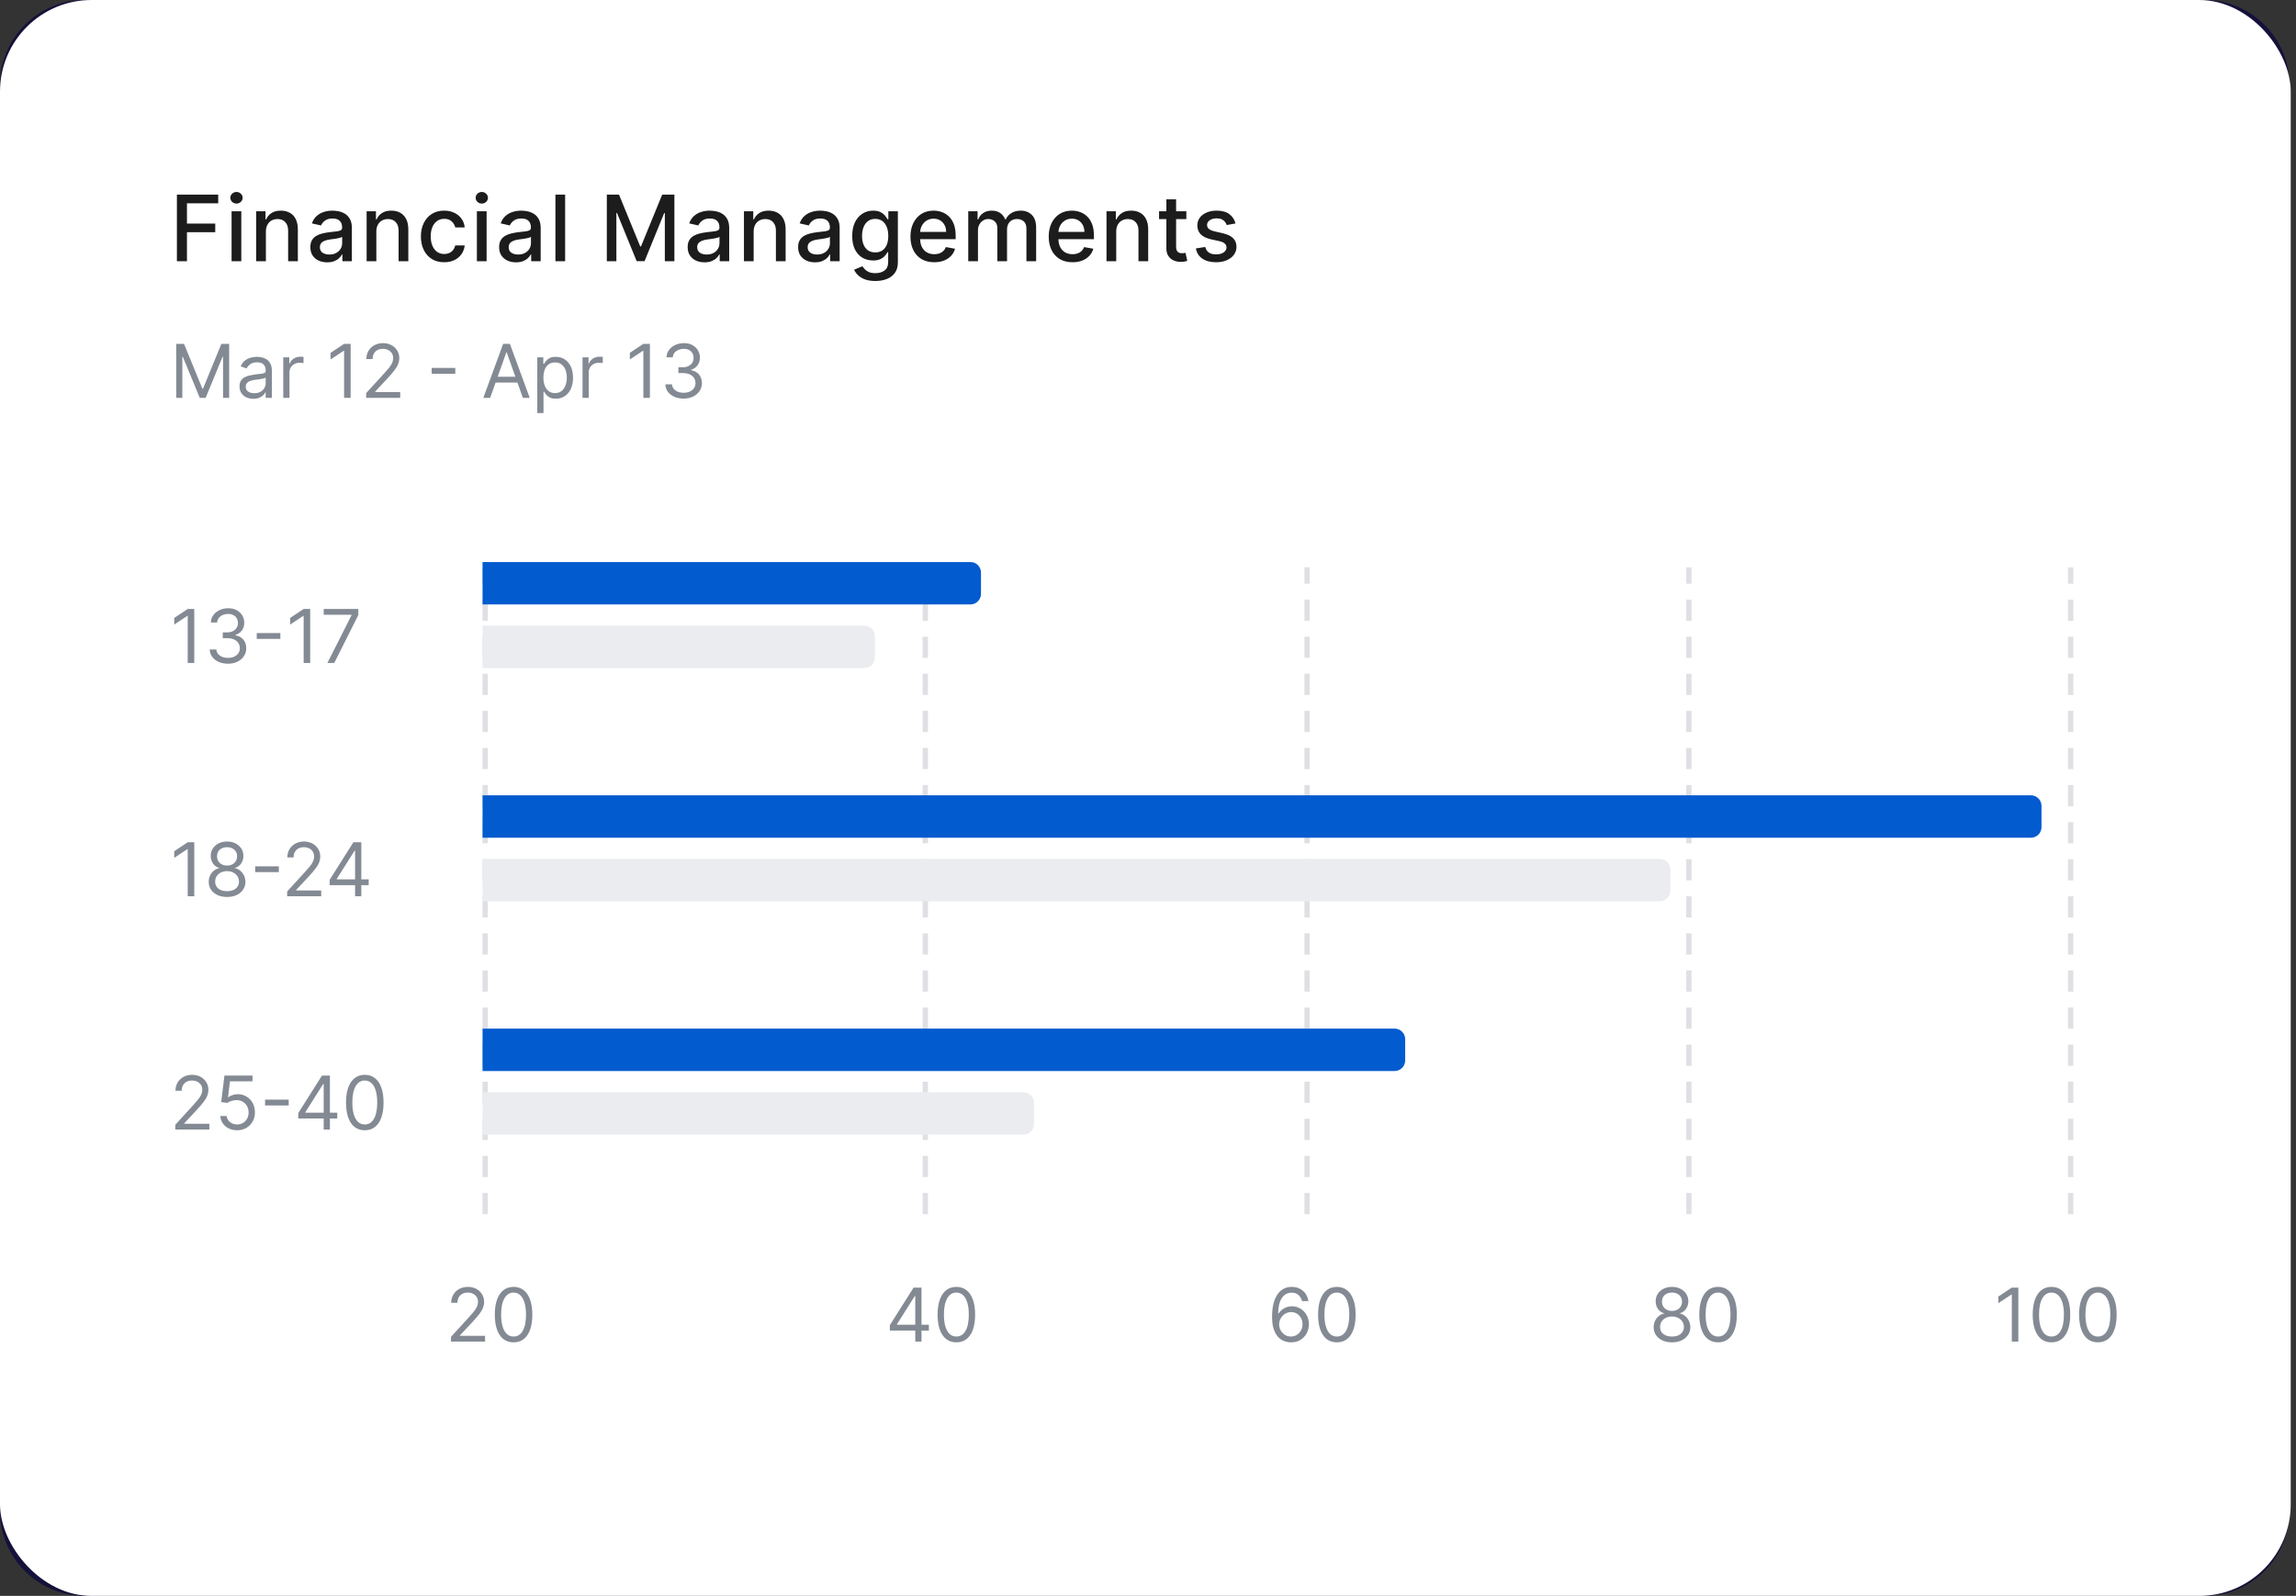
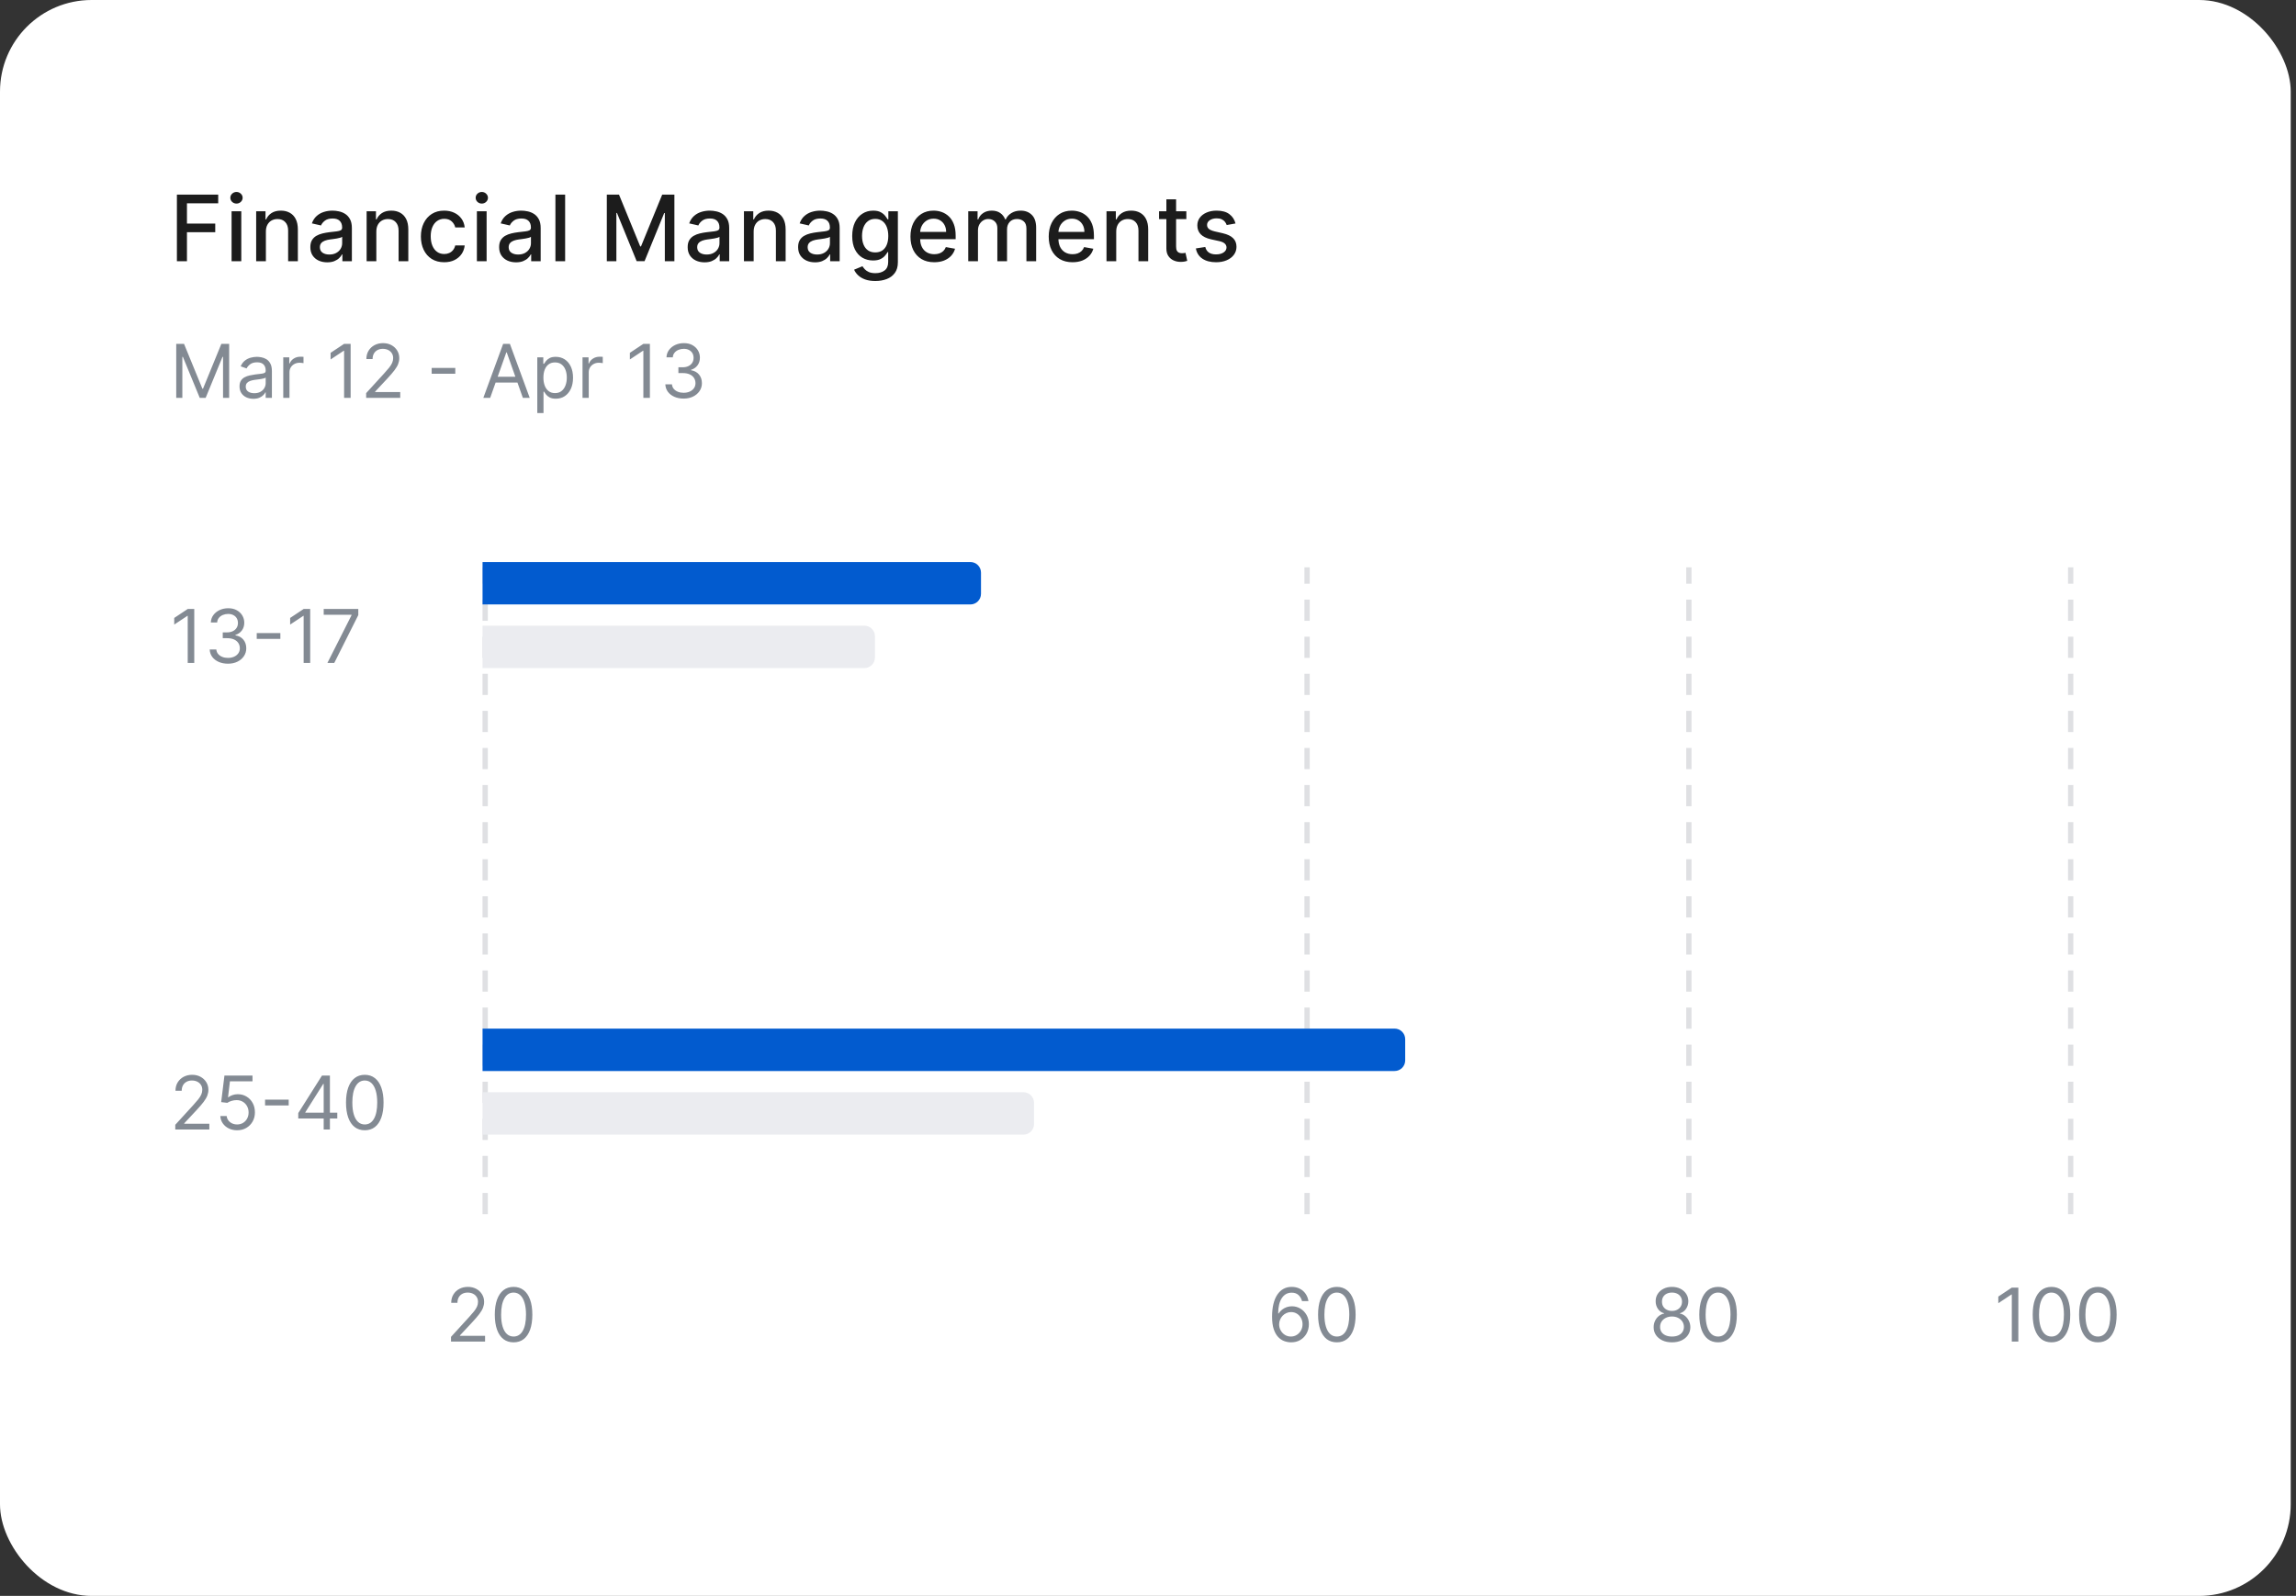
<svg xmlns="http://www.w3.org/2000/svg" width="351" height="244" viewBox="0 0 351 244" fill="none">
  <rect x="0" y="0" width="351" height="244" fill="#333333" stroke="none" />
-   <path d="M0 12.97C0 5.807 5.807 0 12.97 0H337.03C344.193 0 350 5.807 350 12.97V231.03C350 238.193 344.193 244 337.03 244H12.97C5.807 244 0 238.193 0 231.03V12.97Z" fill="#14113A" />
  <g clip-path="url(#clip0_2054_3850)">
    <rect width="350.193" height="244" rx="14" fill="white" />
    <path d="M74.171 185.635V86.738" stroke="#DFE0E3" stroke-width="0.811" stroke-dasharray="3.24 2.43" />
-     <path d="M141.456 185.635V86.738" stroke="#DFE0E3" stroke-width="0.811" stroke-dasharray="3.24 2.43" />
    <path d="M199.819 185.635V86.738" stroke="#DFE0E3" stroke-width="0.811" stroke-dasharray="3.24 2.43" />
    <path d="M258.187 185.635V86.738" stroke="#DFE0E3" stroke-width="0.811" stroke-dasharray="3.24 2.43" />
    <path d="M316.554 185.635V86.738" stroke="#DFE0E3" stroke-width="0.811" stroke-dasharray="3.24 2.43" />
    <g clip-path="url(#clip1_2054_3850)">
      <path d="M73.769 85.93H148.348C149.243 85.93 149.969 86.656 149.969 87.551V90.793C149.969 91.689 149.243 92.415 148.348 92.415H73.769V85.93Z" fill="#025BCF" />
      <path d="M73.769 95.658H132.135C133.03 95.658 133.756 96.384 133.756 97.279V100.522C133.756 101.417 133.03 102.143 132.135 102.143H73.769V95.658Z" fill="#EBECF0" />
      <path d="M29.698 93.108V101.361H28.698V94.156H28.65L26.635 95.493V94.478L28.698 93.108H29.698ZM34.86 101.474C34.328 101.474 33.854 101.383 33.437 101.2C33.024 101.017 32.695 100.764 32.45 100.438C32.208 100.111 32.077 99.731 32.055 99.298H33.071C33.092 99.564 33.184 99.794 33.345 99.987C33.506 100.178 33.717 100.326 33.977 100.43C34.238 100.535 34.527 100.588 34.844 100.588C35.199 100.588 35.513 100.526 35.787 100.402C36.061 100.279 36.276 100.107 36.432 99.886C36.588 99.666 36.666 99.411 36.666 99.121C36.666 98.817 36.59 98.55 36.44 98.319C36.289 98.085 36.069 97.902 35.779 97.77C35.489 97.639 35.134 97.573 34.715 97.573H34.054V96.686H34.715C35.043 96.686 35.33 96.627 35.577 96.509C35.827 96.391 36.022 96.224 36.162 96.009C36.304 95.794 36.375 95.542 36.375 95.252C36.375 94.972 36.314 94.729 36.19 94.522C36.066 94.315 35.892 94.154 35.666 94.039C35.443 93.923 35.18 93.865 34.876 93.865C34.591 93.865 34.323 93.918 34.07 94.022C33.82 94.125 33.616 94.274 33.458 94.47C33.299 94.663 33.213 94.897 33.2 95.171H32.232C32.249 94.739 32.379 94.36 32.623 94.035C32.868 93.707 33.188 93.451 33.583 93.269C33.98 93.086 34.417 92.995 34.892 92.995C35.403 92.995 35.841 93.098 36.206 93.305C36.572 93.509 36.852 93.779 37.048 94.115C37.245 94.451 37.343 94.814 37.343 95.203C37.343 95.668 37.22 96.064 36.976 96.392C36.734 96.72 36.405 96.947 35.989 97.073V97.138C36.51 97.224 36.917 97.445 37.21 97.803C37.502 98.157 37.649 98.597 37.649 99.121C37.649 99.569 37.527 99.972 37.282 100.33C37.04 100.684 36.71 100.964 36.291 101.168C35.872 101.372 35.395 101.474 34.86 101.474ZM42.86 96.791V97.678H39.249V96.791H42.86ZM47.419 93.108V101.361H46.419V94.156H46.371L44.356 95.493V94.478L46.419 93.108H47.419ZM50.051 101.361L53.742 94.059V93.994H49.486V93.108H54.774V94.043L51.099 101.361H50.051Z" fill="#838A93" />
    </g>
    <g clip-path="url(#clip2_2054_3850)">
      <path d="M73.769 121.596H310.474C311.369 121.596 312.095 122.322 312.095 123.217V126.459C312.095 127.355 311.369 128.081 310.474 128.081H73.769V121.596Z" fill="#025BCF" />
      <path d="M73.769 131.324H253.73C254.625 131.324 255.351 132.05 255.351 132.945V136.188C255.351 137.083 254.625 137.809 253.73 137.809H73.769V131.324Z" fill="#EBECF0" />
      <path d="M29.698 128.774V137.027H28.698V129.821H28.65L26.635 131.159V130.144L28.698 128.774H29.698ZM34.715 137.14C34.161 137.14 33.672 137.042 33.248 136.846C32.826 136.647 32.497 136.374 32.261 136.028C32.024 135.679 31.907 135.281 31.91 134.835C31.907 134.486 31.976 134.163 32.116 133.868C32.255 133.569 32.446 133.321 32.688 133.122C32.932 132.921 33.205 132.793 33.506 132.739V132.691C33.111 132.589 32.797 132.367 32.563 132.026C32.329 131.682 32.214 131.291 32.216 130.853C32.214 130.434 32.32 130.059 32.535 129.729C32.75 129.398 33.045 129.138 33.421 128.947C33.8 128.756 34.231 128.661 34.715 128.661C35.193 128.661 35.62 128.756 35.997 128.947C36.373 129.138 36.668 129.398 36.883 129.729C37.101 130.059 37.211 130.434 37.214 130.853C37.211 131.291 37.091 131.682 36.855 132.026C36.621 132.367 36.311 132.589 35.924 132.691V132.739C36.222 132.793 36.491 132.921 36.73 133.122C36.969 133.321 37.16 133.569 37.302 133.868C37.445 134.163 37.517 134.486 37.52 134.835C37.517 135.281 37.396 135.679 37.157 136.028C36.921 136.374 36.592 136.647 36.17 136.846C35.751 137.042 35.266 137.14 34.715 137.14ZM34.715 136.254C35.089 136.254 35.411 136.193 35.682 136.072C35.954 135.951 36.163 135.781 36.311 135.56C36.459 135.34 36.534 135.082 36.537 134.787C36.534 134.475 36.453 134.2 36.295 133.96C36.136 133.721 35.92 133.533 35.646 133.396C35.375 133.259 35.064 133.191 34.715 133.191C34.363 133.191 34.049 133.259 33.772 133.396C33.498 133.533 33.282 133.721 33.123 133.96C32.967 134.2 32.891 134.475 32.893 134.787C32.891 135.082 32.962 135.34 33.107 135.56C33.255 135.781 33.466 135.951 33.74 136.072C34.014 136.193 34.339 136.254 34.715 136.254ZM34.715 132.336C35.011 132.336 35.273 132.277 35.501 132.159C35.732 132.041 35.913 131.875 36.045 131.663C36.177 131.451 36.244 131.202 36.246 130.918C36.244 130.638 36.178 130.395 36.049 130.188C35.92 129.979 35.741 129.817 35.513 129.705C35.285 129.589 35.019 129.531 34.715 129.531C34.406 129.531 34.136 129.589 33.905 129.705C33.674 129.817 33.495 129.979 33.369 130.188C33.243 130.395 33.181 130.638 33.184 130.918C33.181 131.202 33.244 131.451 33.373 131.663C33.505 131.875 33.686 132.041 33.917 132.159C34.148 132.277 34.414 132.336 34.715 132.336ZM42.627 132.457V133.344H39.016V132.457H42.627ZM43.897 137.027V136.302L46.621 133.32C46.941 132.97 47.204 132.667 47.411 132.409C47.618 132.148 47.771 131.904 47.87 131.675C47.972 131.444 48.023 131.202 48.023 130.95C48.023 130.66 47.954 130.409 47.814 130.196C47.677 129.984 47.489 129.82 47.25 129.705C47.011 129.589 46.742 129.531 46.444 129.531C46.127 129.531 45.85 129.597 45.614 129.729C45.38 129.858 45.198 130.039 45.069 130.273C44.943 130.507 44.88 130.781 44.88 131.095H43.929C43.929 130.611 44.04 130.187 44.263 129.821C44.486 129.456 44.79 129.171 45.174 128.967C45.561 128.763 45.995 128.661 46.476 128.661C46.959 128.661 47.388 128.763 47.761 128.967C48.135 129.171 48.428 129.447 48.64 129.793C48.852 130.14 48.959 130.525 48.959 130.95C48.959 131.254 48.903 131.55 48.793 131.841C48.686 132.128 48.498 132.449 48.229 132.804C47.963 133.156 47.594 133.586 47.121 134.093L45.267 136.076V136.141H49.104V137.027H43.897ZM50.397 135.335V134.513L54.024 128.774H54.621V130.047H54.218L51.477 134.384V134.448H56.362V135.335H50.397ZM54.282 137.027V135.085V134.702V128.774H55.233V137.027H54.282Z" fill="#838A93" />
    </g>
    <g clip-path="url(#clip3_2054_3850)">
      <path d="M73.769 157.264H213.198C214.093 157.264 214.819 157.99 214.819 158.885V162.127C214.819 163.023 214.094 163.749 213.198 163.749H73.769V157.264Z" fill="#025BCF" />
      <path d="M73.769 166.992H156.454C157.349 166.992 158.075 167.718 158.075 168.613V171.856C158.075 172.751 157.349 173.477 156.454 173.477H73.769V166.992Z" fill="#EBECF0" />
      <path d="M26.796 172.695V171.97L29.52 168.988C29.84 168.638 30.103 168.335 30.31 168.077C30.517 167.816 30.67 167.572 30.77 167.343C30.872 167.112 30.923 166.87 30.923 166.618C30.923 166.328 30.853 166.077 30.713 165.864C30.576 165.652 30.388 165.488 30.149 165.373C29.91 165.257 29.641 165.199 29.343 165.199C29.026 165.199 28.749 165.265 28.513 165.397C28.279 165.526 28.098 165.707 27.969 165.941C27.842 166.175 27.779 166.449 27.779 166.763H26.828C26.828 166.279 26.939 165.855 27.163 165.489C27.386 165.124 27.689 164.839 28.073 164.635C28.46 164.431 28.894 164.329 29.375 164.329C29.859 164.329 30.287 164.431 30.661 164.635C31.034 164.839 31.327 165.115 31.539 165.461C31.752 165.808 31.858 166.193 31.858 166.618C31.858 166.921 31.803 167.218 31.692 167.509C31.585 167.796 31.397 168.117 31.128 168.472C30.862 168.824 30.493 169.254 30.02 169.761L28.166 171.744V171.809H32.003V172.695H26.796ZM36.246 172.808C35.774 172.808 35.348 172.714 34.969 172.526C34.59 172.338 34.286 172.08 34.058 171.752C33.83 171.424 33.705 171.051 33.683 170.632H34.651C34.688 171.005 34.857 171.314 35.158 171.559C35.462 171.801 35.825 171.922 36.246 171.922C36.585 171.922 36.886 171.842 37.149 171.684C37.415 171.525 37.623 171.308 37.774 171.031C37.927 170.751 38.004 170.436 38.004 170.084C38.004 169.724 37.924 169.403 37.766 169.121C37.61 168.836 37.395 168.611 37.121 168.448C36.847 168.284 36.534 168.2 36.182 168.198C35.929 168.195 35.67 168.234 35.404 168.315C35.138 168.392 34.919 168.493 34.747 168.617L33.812 168.504L34.312 164.442H38.6V165.328H35.15L34.86 167.762H34.908C35.078 167.628 35.29 167.517 35.545 167.428C35.8 167.339 36.066 167.295 36.343 167.295C36.848 167.295 37.298 167.416 37.693 167.658C38.091 167.897 38.403 168.225 38.628 168.641C38.857 169.057 38.971 169.533 38.971 170.068C38.971 170.594 38.853 171.064 38.616 171.478C38.382 171.889 38.06 172.214 37.649 172.454C37.238 172.69 36.77 172.808 36.246 172.808ZM44.134 168.125V169.012H40.523V168.125H44.134ZM45.598 171.003V170.181L49.225 164.442H49.822V165.715H49.419L46.678 170.052V170.116H51.563V171.003H45.598ZM49.483 172.695V170.753V170.37V164.442H50.434V172.695H49.483ZM55.765 172.808C55.158 172.808 54.641 172.643 54.214 172.312C53.787 171.979 53.46 171.497 53.234 170.866C53.009 170.232 52.896 169.466 52.896 168.568C52.896 167.676 53.009 166.915 53.234 166.283C53.463 165.649 53.791 165.166 54.218 164.833C54.648 164.497 55.163 164.329 55.765 164.329C56.367 164.329 56.882 164.497 57.309 164.833C57.739 165.166 58.067 165.649 58.292 166.283C58.521 166.915 58.635 167.676 58.635 168.568C58.635 169.466 58.522 170.232 58.296 170.866C58.071 171.497 57.744 171.979 57.317 172.312C56.89 172.643 56.373 172.808 55.765 172.808ZM55.765 171.922C56.367 171.922 56.835 171.631 57.168 171.051C57.501 170.471 57.668 169.643 57.668 168.568C57.668 167.854 57.591 167.245 57.438 166.743C57.287 166.24 57.07 165.858 56.785 165.594C56.503 165.331 56.163 165.199 55.765 165.199C55.169 165.199 54.703 165.493 54.367 166.082C54.031 166.668 53.863 167.496 53.863 168.568C53.863 169.283 53.938 169.89 54.089 170.39C54.239 170.89 54.456 171.27 54.738 171.531C55.023 171.791 55.365 171.922 55.765 171.922Z" fill="#838A93" />
    </g>
    <path d="M68.948 205.119V204.394L71.672 201.411C71.992 201.062 72.255 200.759 72.462 200.501C72.669 200.24 72.822 199.996 72.922 199.767C73.024 199.536 73.075 199.294 73.075 199.042C73.075 198.752 73.005 198.5 72.865 198.288C72.728 198.076 72.54 197.912 72.301 197.796C72.062 197.681 71.793 197.623 71.495 197.623C71.178 197.623 70.901 197.689 70.665 197.821C70.431 197.95 70.25 198.131 70.121 198.365C69.995 198.598 69.931 198.872 69.931 199.187H68.98C68.98 198.703 69.092 198.279 69.315 197.913C69.538 197.548 69.841 197.263 70.226 197.059C70.613 196.855 71.046 196.753 71.527 196.753C72.011 196.753 72.44 196.855 72.813 197.059C73.186 197.263 73.479 197.538 73.692 197.885C73.904 198.232 74.01 198.617 74.01 199.042C74.01 199.345 73.955 199.642 73.845 199.932C73.737 200.22 73.549 200.541 73.281 200.896C73.014 201.248 72.645 201.677 72.172 202.185L70.318 204.168V204.233H74.155V205.119H68.948ZM78.512 205.232C77.904 205.232 77.387 205.067 76.96 204.736C76.533 204.403 76.206 203.921 75.981 203.289C75.755 202.655 75.642 201.89 75.642 200.992C75.642 200.1 75.755 199.339 75.981 198.707C76.209 198.073 76.537 197.59 76.964 197.256C77.394 196.921 77.91 196.753 78.512 196.753C79.114 196.753 79.628 196.921 80.055 197.256C80.485 197.59 80.813 198.073 81.038 198.707C81.267 199.339 81.381 200.1 81.381 200.992C81.381 201.89 81.268 202.655 81.043 203.289C80.817 203.921 80.49 204.403 80.063 204.736C79.636 205.067 79.119 205.232 78.512 205.232ZM78.512 204.345C79.114 204.345 79.581 204.055 79.914 203.475C80.247 202.895 80.414 202.067 80.414 200.992C80.414 200.278 80.337 199.669 80.184 199.167C80.034 198.664 79.816 198.281 79.531 198.018C79.249 197.755 78.909 197.623 78.512 197.623C77.915 197.623 77.449 197.917 77.113 198.506C76.777 199.091 76.609 199.92 76.609 200.992C76.609 201.707 76.685 202.314 76.835 202.814C76.986 203.314 77.202 203.694 77.484 203.954C77.769 204.215 78.111 204.345 78.512 204.345Z" fill="#838A93" />
-     <path d="M136.036 203.426V202.604L139.663 196.865H140.26V198.139H139.857L137.116 202.475V202.54H142.001V203.426H136.036ZM139.921 205.119V203.177V202.794V196.865H140.872V205.119H139.921ZM146.203 205.232C145.596 205.232 145.079 205.067 144.651 204.736C144.224 204.403 143.898 203.921 143.672 203.289C143.446 202.655 143.333 201.89 143.333 200.992C143.333 200.1 143.446 199.339 143.672 198.707C143.9 198.073 144.228 197.59 144.655 197.256C145.085 196.921 145.601 196.753 146.203 196.753C146.805 196.753 147.319 196.921 147.746 197.256C148.176 197.59 148.504 198.073 148.73 198.707C148.958 199.339 149.072 200.1 149.072 200.992C149.072 201.89 148.96 202.655 148.734 203.289C148.508 203.921 148.182 204.403 147.755 204.736C147.327 205.067 146.81 205.232 146.203 205.232ZM146.203 204.345C146.805 204.345 147.272 204.055 147.605 203.475C147.939 202.895 148.105 202.067 148.105 200.992C148.105 200.278 148.029 199.669 147.875 199.167C147.725 198.664 147.507 198.281 147.223 198.018C146.94 197.755 146.601 197.623 146.203 197.623C145.606 197.623 145.14 197.917 144.804 198.506C144.469 199.091 144.301 199.92 144.301 200.992C144.301 201.707 144.376 202.314 144.526 202.814C144.677 203.314 144.893 203.694 145.175 203.954C145.46 204.215 145.803 204.345 146.203 204.345Z" fill="#838A93" />
    <path d="M197.337 205.232C196.999 205.227 196.66 205.162 196.321 205.039C195.983 204.915 195.674 204.707 195.395 204.414C195.115 204.118 194.891 203.719 194.722 203.217C194.552 202.712 194.468 202.078 194.468 201.315C194.468 200.584 194.536 199.936 194.673 199.372C194.81 198.805 195.009 198.328 195.27 197.941C195.53 197.552 195.845 197.256 196.213 197.055C196.583 196.853 197.001 196.753 197.466 196.753C197.928 196.753 198.339 196.845 198.699 197.031C199.062 197.213 199.357 197.469 199.586 197.796C199.814 198.124 199.962 198.502 200.029 198.929H199.046C198.954 198.558 198.777 198.25 198.514 198.006C198.251 197.761 197.901 197.639 197.466 197.639C196.827 197.639 196.323 197.917 195.955 198.473C195.589 199.03 195.405 199.81 195.403 200.815H195.467C195.618 200.587 195.796 200.392 196.003 200.231C196.213 200.067 196.444 199.94 196.696 199.852C196.949 199.763 197.216 199.719 197.498 199.719C197.971 199.719 198.404 199.837 198.796 200.073C199.188 200.307 199.503 200.631 199.739 201.045C199.975 201.456 200.094 201.927 200.094 202.459C200.094 202.97 199.979 203.437 199.751 203.862C199.523 204.284 199.202 204.619 198.788 204.869C198.377 205.116 197.893 205.237 197.337 205.232ZM197.337 204.345C197.676 204.345 197.979 204.261 198.248 204.091C198.519 203.922 198.733 203.695 198.889 203.41C199.047 203.126 199.126 202.809 199.126 202.459C199.126 202.118 199.05 201.808 198.897 201.528C198.746 201.246 198.538 201.022 198.272 200.855C198.009 200.689 197.708 200.605 197.369 200.605C197.114 200.605 196.876 200.656 196.656 200.759C196.436 200.858 196.242 200.995 196.076 201.17C195.912 201.344 195.783 201.544 195.689 201.77C195.595 201.993 195.548 202.228 195.548 202.475C195.548 202.803 195.624 203.109 195.777 203.394C195.933 203.679 196.145 203.909 196.414 204.083C196.686 204.258 196.993 204.345 197.337 204.345ZM204.371 205.232C203.763 205.232 203.246 205.067 202.819 204.736C202.392 204.403 202.065 203.921 201.84 203.289C201.614 202.655 201.501 201.89 201.501 200.992C201.501 200.1 201.614 199.339 201.84 198.707C202.068 198.073 202.396 197.59 202.823 197.256C203.253 196.921 203.769 196.753 204.371 196.753C204.972 196.753 205.487 196.921 205.914 197.256C206.344 197.59 206.672 198.073 206.898 198.707C207.126 199.339 207.24 200.1 207.24 200.992C207.24 201.89 207.127 202.655 206.902 203.289C206.676 203.921 206.349 204.403 205.922 204.736C205.495 205.067 204.978 205.232 204.371 205.232ZM204.371 204.345C204.972 204.345 205.44 204.055 205.773 203.475C206.106 202.895 206.273 202.067 206.273 200.992C206.273 200.278 206.196 199.669 206.043 199.167C205.893 198.664 205.675 198.281 205.39 198.018C205.108 197.755 204.768 197.623 204.371 197.623C203.774 197.623 203.308 197.917 202.972 198.506C202.636 199.091 202.468 199.92 202.468 200.992C202.468 201.707 202.544 202.314 202.694 202.814C202.845 203.314 203.061 203.694 203.343 203.954C203.628 204.215 203.97 204.345 204.371 204.345Z" fill="#838A93" />
    <path d="M255.608 205.232C255.054 205.232 254.565 205.134 254.141 204.938C253.719 204.739 253.39 204.466 253.153 204.12C252.917 203.77 252.8 203.373 252.803 202.927C252.8 202.577 252.868 202.255 253.008 201.96C253.148 201.661 253.339 201.413 253.58 201.214C253.825 201.012 254.098 200.885 254.398 200.831V200.783C254.004 200.681 253.689 200.459 253.455 200.118C253.222 199.774 253.106 199.383 253.109 198.945C253.106 198.526 253.212 198.151 253.427 197.821C253.642 197.49 253.938 197.229 254.314 197.039C254.693 196.848 255.124 196.753 255.608 196.753C256.086 196.753 256.513 196.848 256.889 197.039C257.265 197.229 257.561 197.49 257.776 197.821C257.993 198.151 258.104 198.526 258.106 198.945C258.104 199.383 257.984 199.774 257.748 200.118C257.514 200.459 257.203 200.681 256.817 200.783V200.831C257.115 200.885 257.383 201.012 257.623 201.214C257.862 201.413 258.052 201.661 258.195 201.96C258.337 202.255 258.41 202.577 258.412 202.927C258.41 203.373 258.289 203.77 258.05 204.12C257.813 204.466 257.484 204.739 257.062 204.938C256.643 205.134 256.158 205.232 255.608 205.232ZM255.608 204.345C255.981 204.345 256.303 204.285 256.575 204.164C256.846 204.043 257.056 203.872 257.203 203.652C257.351 203.432 257.426 203.174 257.429 202.878C257.426 202.567 257.346 202.291 257.187 202.052C257.029 201.813 256.813 201.625 256.538 201.488C256.267 201.351 255.957 201.282 255.608 201.282C255.256 201.282 254.941 201.351 254.664 201.488C254.39 201.625 254.174 201.813 254.016 202.052C253.86 202.291 253.783 202.567 253.786 202.878C253.783 203.174 253.854 203.432 254 203.652C254.147 203.872 254.358 204.043 254.632 204.164C254.906 204.285 255.231 204.345 255.608 204.345ZM255.608 200.428C255.903 200.428 256.165 200.369 256.393 200.251C256.624 200.133 256.806 199.967 256.937 199.755C257.069 199.543 257.136 199.294 257.139 199.009C257.136 198.73 257.07 198.487 256.941 198.28C256.813 198.07 256.634 197.909 256.405 197.796C256.177 197.681 255.911 197.623 255.608 197.623C255.299 197.623 255.029 197.681 254.797 197.796C254.566 197.909 254.388 198.07 254.261 198.28C254.135 198.487 254.073 198.73 254.076 199.009C254.073 199.294 254.137 199.543 254.265 199.755C254.397 199.967 254.578 200.133 254.81 200.251C255.041 200.369 255.307 200.428 255.608 200.428ZM262.649 205.232C262.042 205.232 261.525 205.067 261.098 204.736C260.67 204.403 260.344 203.921 260.118 203.289C259.893 202.655 259.78 201.89 259.78 200.992C259.78 200.1 259.893 199.339 260.118 198.707C260.347 198.073 260.674 197.59 261.102 197.256C261.531 196.921 262.047 196.753 262.649 196.753C263.251 196.753 263.766 196.921 264.193 197.256C264.623 197.59 264.95 198.073 265.176 198.707C265.404 199.339 265.519 200.1 265.519 200.992C265.519 201.89 265.406 202.655 265.18 203.289C264.954 203.921 264.628 204.403 264.201 204.736C263.774 205.067 263.256 205.232 262.649 205.232ZM262.649 204.345C263.251 204.345 263.718 204.055 264.052 203.475C264.385 202.895 264.551 202.067 264.551 200.992C264.551 200.278 264.475 199.669 264.322 199.167C264.171 198.664 263.954 198.281 263.669 198.018C263.387 197.755 263.047 197.623 262.649 197.623C262.053 197.623 261.587 197.917 261.251 198.506C260.915 199.091 260.747 199.92 260.747 200.992C260.747 201.707 260.822 202.314 260.973 202.814C261.123 203.314 261.339 203.694 261.621 203.954C261.906 204.215 262.249 204.345 262.649 204.345Z" fill="#838A93" />
    <path d="M308.553 196.865V205.119H307.553V197.913H307.505L305.49 199.251V198.236L307.553 196.865H308.553ZM313.619 205.232C313.012 205.232 312.494 205.067 312.067 204.736C311.64 204.403 311.314 203.921 311.088 203.289C310.862 202.655 310.749 201.89 310.749 200.992C310.749 200.1 310.862 199.339 311.088 198.707C311.316 198.073 311.644 197.59 312.071 197.256C312.501 196.921 313.017 196.753 313.619 196.753C314.221 196.753 314.735 196.921 315.162 197.256C315.592 197.59 315.92 198.073 316.146 198.707C316.374 199.339 316.488 200.1 316.488 200.992C316.488 201.89 316.375 202.655 316.15 203.289C315.924 203.921 315.598 204.403 315.17 204.736C314.743 205.067 314.226 205.232 313.619 205.232ZM313.619 204.345C314.221 204.345 314.688 204.055 315.021 203.475C315.354 202.895 315.521 202.067 315.521 200.992C315.521 200.278 315.444 199.669 315.291 199.167C315.141 198.664 314.923 198.281 314.638 198.018C314.356 197.755 314.016 197.623 313.619 197.623C313.022 197.623 312.556 197.917 312.22 198.506C311.885 199.091 311.717 199.92 311.717 200.992C311.717 201.707 311.792 202.314 311.942 202.814C312.093 203.314 312.309 203.694 312.591 203.954C312.876 204.215 313.218 204.345 313.619 204.345ZM320.712 205.232C320.105 205.232 319.587 205.067 319.16 204.736C318.733 204.403 318.407 203.921 318.181 203.289C317.955 202.655 317.842 201.89 317.842 200.992C317.842 200.1 317.955 199.339 318.181 198.707C318.409 198.073 318.737 197.59 319.164 197.256C319.594 196.921 320.11 196.753 320.712 196.753C321.314 196.753 321.828 196.921 322.255 197.256C322.685 197.59 323.013 198.073 323.239 198.707C323.467 199.339 323.581 200.1 323.581 200.992C323.581 201.89 323.468 202.655 323.243 203.289C323.017 203.921 322.691 204.403 322.263 204.736C321.836 205.067 321.319 205.232 320.712 205.232ZM320.712 204.345C321.314 204.345 321.781 204.055 322.114 203.475C322.447 202.895 322.614 202.067 322.614 200.992C322.614 200.278 322.537 199.669 322.384 199.167C322.234 198.664 322.016 198.281 321.731 198.018C321.449 197.755 321.109 197.623 320.712 197.623C320.115 197.623 319.649 197.917 319.313 198.506C318.978 199.091 318.81 199.92 318.81 200.992C318.81 201.707 318.885 202.314 319.035 202.814C319.186 203.314 319.402 203.694 319.684 203.954C319.969 204.215 320.312 204.345 320.712 204.345Z" fill="#838A93" />
    <path d="M26.941 52.574H28.134L30.939 59.426H31.035L33.84 52.574H35.033V60.828H34.098V54.557H34.018L31.439 60.828H30.536L27.956 54.557H27.876V60.828H26.941V52.574ZM38.73 60.973C38.338 60.973 37.982 60.899 37.662 60.752C37.342 60.601 37.088 60.385 36.9 60.103C36.712 59.818 36.618 59.474 36.618 59.071C36.618 58.716 36.688 58.429 36.828 58.209C36.968 57.986 37.154 57.811 37.388 57.685C37.622 57.558 37.88 57.464 38.162 57.403C38.447 57.338 38.733 57.287 39.02 57.249C39.396 57.201 39.701 57.165 39.935 57.141C40.171 57.114 40.343 57.069 40.451 57.008C40.561 56.946 40.616 56.838 40.616 56.685V56.653C40.616 56.255 40.507 55.946 40.29 55.726C40.075 55.506 39.748 55.395 39.31 55.395C38.856 55.395 38.5 55.495 38.242 55.694C37.984 55.893 37.803 56.105 37.698 56.331L36.795 56.008C36.957 55.632 37.172 55.339 37.44 55.13C37.712 54.917 38.007 54.77 38.327 54.686C38.649 54.6 38.966 54.557 39.278 54.557C39.477 54.557 39.705 54.581 39.963 54.63C40.224 54.675 40.475 54.771 40.717 54.916C40.961 55.061 41.164 55.28 41.325 55.573C41.487 55.866 41.567 56.258 41.567 56.75V60.828H40.616V59.99H40.568C40.503 60.124 40.396 60.268 40.245 60.421C40.095 60.574 39.895 60.705 39.645 60.812C39.395 60.919 39.09 60.973 38.73 60.973ZM38.875 60.119C39.251 60.119 39.568 60.045 39.826 59.897C40.087 59.749 40.283 59.559 40.415 59.325C40.549 59.091 40.616 58.845 40.616 58.587V57.717C40.576 57.765 40.487 57.81 40.35 57.85C40.216 57.888 40.06 57.921 39.883 57.951C39.708 57.977 39.537 58.002 39.371 58.023C39.207 58.042 39.074 58.058 38.972 58.072C38.725 58.104 38.494 58.156 38.279 58.229C38.066 58.298 37.894 58.405 37.763 58.547C37.634 58.687 37.569 58.877 37.569 59.119C37.569 59.45 37.692 59.7 37.936 59.869C38.183 60.035 38.496 60.119 38.875 60.119ZM43.303 60.828V54.638H44.222V55.573H44.286C44.399 55.267 44.604 55.018 44.899 54.827C45.195 54.636 45.528 54.541 45.899 54.541C45.968 54.541 46.056 54.542 46.161 54.545C46.265 54.548 46.345 54.552 46.398 54.557V55.525C46.366 55.516 46.292 55.504 46.177 55.488C46.064 55.469 45.944 55.46 45.818 55.46C45.517 55.46 45.248 55.523 45.012 55.649C44.778 55.773 44.593 55.945 44.456 56.165C44.322 56.383 44.254 56.631 44.254 56.911V60.828H43.303ZM53.603 52.574V60.828H52.604V53.622H52.555L50.54 54.96V53.945L52.604 52.574H53.603ZM55.977 60.828V60.103L58.701 57.12C59.021 56.771 59.284 56.468 59.491 56.21C59.698 55.949 59.851 55.705 59.951 55.476C60.053 55.245 60.104 55.003 60.104 54.751C60.104 54.461 60.034 54.209 59.894 53.997C59.757 53.785 59.569 53.621 59.33 53.505C59.091 53.39 58.822 53.332 58.524 53.332C58.207 53.332 57.93 53.398 57.694 53.53C57.46 53.658 57.279 53.84 57.15 54.074C57.023 54.307 56.96 54.581 56.96 54.896H56.009C56.009 54.412 56.121 53.988 56.344 53.622C56.567 53.257 56.87 52.972 57.255 52.768C57.641 52.564 58.075 52.462 58.556 52.462C59.04 52.462 59.468 52.564 59.842 52.768C60.215 52.972 60.508 53.248 60.72 53.594C60.933 53.941 61.039 54.326 61.039 54.751C61.039 55.054 60.984 55.351 60.873 55.641C60.766 55.929 60.578 56.25 60.309 56.605C60.043 56.956 59.674 57.386 59.201 57.894L57.347 59.877V59.941H61.184V60.828H55.977ZM69.603 56.258V57.145H65.992V56.258H69.603ZM74.936 60.828H73.888L76.918 52.574H77.95L80.981 60.828H79.933L77.467 53.88H77.402L74.936 60.828ZM75.323 57.604H79.546V58.491H75.323V57.604ZM82.138 63.15V54.638H83.056V55.621H83.169C83.239 55.514 83.336 55.377 83.459 55.21C83.586 55.041 83.766 54.89 83.999 54.759C84.236 54.624 84.556 54.557 84.959 54.557C85.48 54.557 85.939 54.688 86.337 54.948C86.734 55.209 87.045 55.578 87.268 56.056C87.491 56.535 87.602 57.099 87.602 57.749C87.602 58.405 87.491 58.973 87.268 59.454C87.045 59.932 86.736 60.303 86.341 60.566C85.946 60.827 85.491 60.957 84.975 60.957C84.577 60.957 84.259 60.891 84.02 60.76C83.78 60.625 83.596 60.474 83.467 60.304C83.338 60.132 83.239 59.99 83.169 59.877H83.089V63.15H82.138ZM83.073 57.733C83.073 58.2 83.141 58.613 83.278 58.97C83.415 59.325 83.615 59.603 83.879 59.804C84.142 60.003 84.464 60.103 84.846 60.103C85.243 60.103 85.575 59.998 85.841 59.788C86.11 59.576 86.311 59.291 86.446 58.934C86.583 58.574 86.651 58.174 86.651 57.733C86.651 57.298 86.584 56.906 86.45 56.556C86.318 56.204 86.118 55.926 85.849 55.722C85.583 55.515 85.249 55.412 84.846 55.412C84.459 55.412 84.134 55.51 83.87 55.706C83.607 55.899 83.408 56.171 83.274 56.52C83.14 56.867 83.073 57.271 83.073 57.733ZM89.053 60.828V54.638H89.972V55.573H90.037C90.149 55.267 90.354 55.018 90.649 54.827C90.945 54.636 91.278 54.541 91.649 54.541C91.718 54.541 91.806 54.542 91.91 54.545C92.015 54.548 92.095 54.552 92.148 54.557V55.525C92.116 55.516 92.042 55.504 91.927 55.488C91.814 55.469 91.694 55.46 91.568 55.46C91.267 55.46 90.998 55.523 90.762 55.649C90.528 55.773 90.343 55.945 90.206 56.165C90.072 56.383 90.004 56.631 90.004 56.911V60.828H89.053ZM99.353 52.574V60.828H98.354V53.622H98.305L96.29 54.96V53.945L98.354 52.574H99.353ZM104.516 60.941C103.984 60.941 103.51 60.85 103.093 60.667C102.679 60.484 102.35 60.23 102.106 59.905C101.864 59.577 101.732 59.197 101.711 58.765H102.726C102.748 59.031 102.839 59.26 103 59.454C103.162 59.645 103.373 59.792 103.633 59.897C103.894 60.002 104.183 60.054 104.5 60.054C104.854 60.054 105.169 59.992 105.443 59.869C105.717 59.745 105.932 59.573 106.088 59.353C106.243 59.133 106.321 58.877 106.321 58.587C106.321 58.284 106.246 58.016 106.096 57.785C105.945 57.552 105.725 57.369 105.435 57.237C105.144 57.106 104.79 57.04 104.371 57.04H103.71V56.153H104.371C104.698 56.153 104.986 56.094 105.233 55.976C105.483 55.858 105.678 55.691 105.818 55.476C105.96 55.261 106.031 55.009 106.031 54.718C106.031 54.439 105.969 54.196 105.846 53.989C105.722 53.782 105.547 53.621 105.322 53.505C105.099 53.39 104.836 53.332 104.532 53.332C104.247 53.332 103.978 53.385 103.726 53.489C103.476 53.591 103.272 53.74 103.113 53.937C102.955 54.13 102.869 54.364 102.855 54.638H101.888C101.904 54.205 102.035 53.827 102.279 53.501C102.524 53.174 102.843 52.918 103.238 52.736C103.636 52.553 104.072 52.462 104.548 52.462C105.059 52.462 105.496 52.565 105.862 52.772C106.227 52.976 106.508 53.246 106.704 53.582C106.9 53.918 106.998 54.281 106.998 54.67C106.998 55.135 106.876 55.531 106.632 55.859C106.39 56.187 106.061 56.414 105.644 56.54V56.605C106.165 56.691 106.572 56.912 106.865 57.27C107.158 57.624 107.305 58.063 107.305 58.587C107.305 59.036 107.182 59.439 106.938 59.796C106.696 60.151 106.366 60.431 105.946 60.635C105.527 60.839 105.05 60.941 104.516 60.941Z" fill="#838A93" />
  </g>
  <path d="M27.044 39.94V29.758H33.358V31.08H28.581V34.182H32.906V35.5H28.581V39.94H27.044ZM35.402 39.94V32.303H36.888V39.94H35.402ZM36.153 31.125C35.894 31.125 35.672 31.039 35.486 30.866C35.304 30.691 35.213 30.482 35.213 30.24C35.213 29.995 35.304 29.786 35.486 29.613C35.672 29.438 35.894 29.35 36.153 29.35C36.411 29.35 36.631 29.438 36.814 29.613C36.999 29.786 37.092 29.995 37.092 30.24C37.092 30.482 36.999 30.691 36.814 30.866C36.631 31.039 36.411 31.125 36.153 31.125ZM40.648 35.405V39.94H39.162V32.303H40.589V33.546H40.683C40.859 33.142 41.134 32.817 41.508 32.572C41.886 32.326 42.362 32.204 42.935 32.204C43.456 32.204 43.911 32.313 44.302 32.532C44.693 32.747 44.997 33.069 45.212 33.496C45.428 33.924 45.535 34.453 45.535 35.082V39.94H44.049V35.261C44.049 34.708 43.905 34.275 43.616 33.964C43.328 33.649 42.932 33.491 42.428 33.491C42.083 33.491 41.777 33.566 41.508 33.715C41.243 33.864 41.033 34.083 40.877 34.371C40.724 34.656 40.648 35.001 40.648 35.405ZM50.025 40.108C49.541 40.108 49.103 40.019 48.712 39.84C48.321 39.658 48.011 39.394 47.783 39.05C47.557 38.705 47.444 38.282 47.444 37.782C47.444 37.351 47.527 36.996 47.693 36.718C47.859 36.44 48.083 36.219 48.364 36.057C48.646 35.894 48.961 35.772 49.309 35.689C49.657 35.606 50.011 35.543 50.373 35.5C50.83 35.447 51.201 35.404 51.486 35.371C51.772 35.334 51.979 35.276 52.108 35.197C52.237 35.117 52.302 34.988 52.302 34.809V34.774C52.302 34.34 52.179 34.003 51.934 33.765C51.692 33.526 51.331 33.407 50.85 33.407C50.35 33.407 49.955 33.518 49.667 33.74C49.382 33.959 49.185 34.202 49.075 34.471L47.678 34.153C47.844 33.688 48.086 33.314 48.404 33.029C48.725 32.741 49.095 32.532 49.513 32.403C49.93 32.27 50.37 32.204 50.83 32.204C51.135 32.204 51.458 32.24 51.8 32.313C52.144 32.383 52.466 32.512 52.764 32.701C53.066 32.89 53.313 33.16 53.505 33.511C53.697 33.859 53.793 34.312 53.793 34.868V39.94H52.342V38.895H52.282C52.186 39.088 52.042 39.277 51.849 39.462C51.657 39.648 51.41 39.802 51.109 39.925C50.807 40.047 50.446 40.108 50.025 40.108ZM50.348 38.915C50.759 38.915 51.11 38.834 51.402 38.672C51.697 38.509 51.921 38.297 52.073 38.035C52.229 37.77 52.307 37.487 52.307 37.185V36.201C52.254 36.254 52.151 36.304 51.998 36.35C51.849 36.393 51.679 36.431 51.486 36.464C51.294 36.494 51.107 36.522 50.925 36.549C50.742 36.572 50.59 36.592 50.467 36.608C50.179 36.645 49.915 36.706 49.677 36.792C49.441 36.879 49.252 37.003 49.11 37.165C48.971 37.324 48.901 37.536 48.901 37.802C48.901 38.17 49.037 38.448 49.309 38.637C49.581 38.822 49.927 38.915 50.348 38.915ZM57.533 35.405V39.94H56.047V32.303H57.474V33.546H57.568C57.744 33.142 58.019 32.817 58.393 32.572C58.771 32.326 59.247 32.204 59.82 32.204C60.341 32.204 60.796 32.313 61.187 32.532C61.578 32.747 61.882 33.069 62.097 33.496C62.313 33.924 62.42 34.453 62.42 35.082V39.94H60.934V35.261C60.934 34.708 60.79 34.275 60.501 33.964C60.213 33.649 59.817 33.491 59.313 33.491C58.968 33.491 58.662 33.566 58.393 33.715C58.128 33.864 57.918 34.083 57.762 34.371C57.609 34.656 57.533 35.001 57.533 35.405ZM67.904 40.094C67.165 40.094 66.529 39.926 65.995 39.591C65.465 39.253 65.057 38.788 64.772 38.194C64.487 37.601 64.344 36.922 64.344 36.156C64.344 35.38 64.49 34.696 64.782 34.103C65.074 33.506 65.485 33.041 66.015 32.706C66.545 32.371 67.17 32.204 67.889 32.204C68.469 32.204 68.986 32.311 69.44 32.527C69.894 32.739 70.261 33.037 70.539 33.422C70.821 33.806 70.988 34.255 71.041 34.769H69.594C69.515 34.411 69.333 34.103 69.048 33.844C68.766 33.586 68.388 33.456 67.914 33.456C67.5 33.456 67.137 33.566 66.825 33.785C66.517 34 66.277 34.308 66.104 34.709C65.932 35.107 65.846 35.578 65.846 36.121C65.846 36.678 65.93 37.159 66.1 37.563C66.269 37.967 66.507 38.281 66.815 38.503C67.127 38.725 67.493 38.836 67.914 38.836C68.196 38.836 68.451 38.784 68.68 38.682C68.912 38.576 69.106 38.425 69.261 38.229C69.421 38.034 69.531 37.798 69.594 37.523H71.041C70.988 38.017 70.828 38.458 70.559 38.846C70.29 39.233 69.931 39.538 69.48 39.761C69.033 39.983 68.507 40.094 67.904 40.094ZM72.904 39.94V32.303H74.391V39.94H72.904ZM73.655 31.125C73.397 31.125 73.175 31.039 72.989 30.866C72.807 30.691 72.716 30.482 72.716 30.24C72.716 29.995 72.807 29.786 72.989 29.613C73.175 29.438 73.397 29.35 73.655 29.35C73.914 29.35 74.134 29.438 74.316 29.613C74.502 29.786 74.595 29.995 74.595 30.24C74.595 30.482 74.502 30.691 74.316 30.866C74.134 31.039 73.914 31.125 73.655 31.125ZM78.887 40.108C78.403 40.108 77.965 40.019 77.574 39.84C77.183 39.658 76.873 39.394 76.644 39.05C76.419 38.705 76.306 38.282 76.306 37.782C76.306 37.351 76.389 36.996 76.555 36.718C76.721 36.44 76.945 36.219 77.226 36.057C77.508 35.894 77.823 35.772 78.171 35.689C78.519 35.606 78.873 35.543 79.235 35.5C79.692 35.447 80.063 35.404 80.348 35.371C80.633 35.334 80.841 35.276 80.97 35.197C81.099 35.117 81.164 34.988 81.164 34.809V34.774C81.164 34.34 81.041 34.003 80.796 33.765C80.554 33.526 80.193 33.407 79.712 33.407C79.212 33.407 78.817 33.518 78.529 33.74C78.244 33.959 78.046 34.202 77.937 34.471L76.54 34.153C76.706 33.688 76.948 33.314 77.266 33.029C77.588 32.741 77.957 32.532 78.375 32.403C78.792 32.27 79.231 32.204 79.692 32.204C79.997 32.204 80.32 32.24 80.662 32.313C81.006 32.383 81.328 32.512 81.626 32.701C81.928 32.89 82.175 33.16 82.367 33.511C82.559 33.859 82.655 34.312 82.655 34.868V39.94H81.204V38.895H81.144C81.048 39.088 80.903 39.277 80.711 39.462C80.519 39.648 80.272 39.802 79.971 39.925C79.669 40.047 79.308 40.108 78.887 40.108ZM79.21 38.915C79.621 38.915 79.972 38.834 80.264 38.672C80.559 38.509 80.782 38.297 80.935 38.035C81.091 37.77 81.169 37.487 81.169 37.185V36.201C81.116 36.254 81.013 36.304 80.86 36.35C80.711 36.393 80.541 36.431 80.348 36.464C80.156 36.494 79.969 36.522 79.787 36.549C79.604 36.572 79.452 36.592 79.329 36.608C79.041 36.645 78.777 36.706 78.539 36.792C78.303 36.879 78.115 37.003 77.972 37.165C77.833 37.324 77.763 37.536 77.763 37.802C77.763 38.17 77.899 38.448 78.171 38.637C78.443 38.822 78.789 38.915 79.21 38.915ZM86.395 29.758V39.94H84.909V29.758H86.395ZM92.767 29.758H94.631L97.872 37.672H97.992L101.233 29.758H103.098V39.94H101.636V32.572H101.541L98.539 39.925H97.326L94.323 32.567H94.228V39.94H92.767V29.758ZM107.708 40.108C107.224 40.108 106.786 40.019 106.395 39.84C106.004 39.658 105.694 39.394 105.465 39.05C105.24 38.705 105.127 38.282 105.127 37.782C105.127 37.351 105.21 36.996 105.376 36.718C105.542 36.44 105.765 36.219 106.047 36.057C106.329 35.894 106.644 35.772 106.992 35.689C107.34 35.606 107.694 35.543 108.056 35.5C108.513 35.447 108.884 35.404 109.169 35.371C109.454 35.334 109.661 35.276 109.791 35.197C109.92 35.117 109.985 34.988 109.985 34.809V34.774C109.985 34.34 109.862 34.003 109.617 33.765C109.375 33.526 109.013 33.407 108.533 33.407C108.032 33.407 107.638 33.518 107.35 33.74C107.065 33.959 106.867 34.202 106.758 34.471L105.361 34.153C105.527 33.688 105.769 33.314 106.087 33.029C106.408 32.741 106.778 32.532 107.196 32.403C107.613 32.27 108.052 32.204 108.513 32.204C108.818 32.204 109.141 32.24 109.482 32.313C109.827 32.383 110.149 32.512 110.447 32.701C110.749 32.89 110.996 33.16 111.188 33.511C111.38 33.859 111.476 34.312 111.476 34.868V39.94H110.024V38.895H109.965C109.869 39.088 109.724 39.277 109.532 39.462C109.34 39.648 109.093 39.802 108.791 39.925C108.49 40.047 108.129 40.108 107.708 40.108ZM108.031 38.915C108.442 38.915 108.793 38.834 109.085 38.672C109.38 38.509 109.603 38.297 109.756 38.035C109.912 37.77 109.99 37.487 109.99 37.185V36.201C109.937 36.254 109.834 36.304 109.681 36.35C109.532 36.393 109.362 36.431 109.169 36.464C108.977 36.494 108.79 36.522 108.607 36.549C108.425 36.572 108.273 36.592 108.15 36.608C107.862 36.645 107.598 36.706 107.36 36.792C107.124 36.879 106.935 37.003 106.793 37.165C106.654 37.324 106.584 37.536 106.584 37.802C106.584 38.17 106.72 38.448 106.992 38.637C107.263 38.822 107.61 38.915 108.031 38.915ZM115.216 35.405V39.94H113.73V32.303H115.156V33.546H115.251C115.427 33.142 115.702 32.817 116.076 32.572C116.454 32.326 116.93 32.204 117.503 32.204C118.023 32.204 118.479 32.313 118.87 32.532C119.261 32.747 119.565 33.069 119.78 33.496C119.995 33.924 120.103 34.453 120.103 35.082V39.94H118.617V35.261C118.617 34.708 118.473 34.275 118.184 33.964C117.896 33.649 117.5 33.491 116.996 33.491C116.651 33.491 116.345 33.566 116.076 33.715C115.811 33.864 115.601 34.083 115.445 34.371C115.292 34.656 115.216 35.001 115.216 35.405ZM124.593 40.108C124.109 40.108 123.671 40.019 123.28 39.84C122.889 39.658 122.579 39.394 122.35 39.05C122.125 38.705 122.012 38.282 122.012 37.782C122.012 37.351 122.095 36.996 122.261 36.718C122.427 36.44 122.65 36.219 122.932 36.057C123.214 35.894 123.529 35.772 123.877 35.689C124.225 35.606 124.579 35.543 124.941 35.5C125.398 35.447 125.769 35.404 126.054 35.371C126.339 35.334 126.547 35.276 126.676 35.197C126.805 35.117 126.87 34.988 126.87 34.809V34.774C126.87 34.34 126.747 34.003 126.502 33.765C126.26 33.526 125.899 33.407 125.418 33.407C124.917 33.407 124.523 33.518 124.235 33.74C123.95 33.959 123.752 34.202 123.643 34.471L122.246 34.153C122.412 33.688 122.654 33.314 122.972 33.029C123.293 32.741 123.663 32.532 124.081 32.403C124.498 32.27 124.937 32.204 125.398 32.204C125.703 32.204 126.026 32.24 126.368 32.313C126.712 32.383 127.034 32.512 127.332 32.701C127.634 32.89 127.881 33.16 128.073 33.511C128.265 33.859 128.361 34.312 128.361 34.868V39.94H126.909V38.895H126.85C126.754 39.088 126.609 39.277 126.417 39.462C126.225 39.648 125.978 39.802 125.676 39.925C125.375 40.047 125.014 40.108 124.593 40.108ZM124.916 38.915C125.327 38.915 125.678 38.834 125.97 38.672C126.265 38.509 126.489 38.297 126.641 38.035C126.797 37.77 126.875 37.487 126.875 37.185V36.201C126.822 36.254 126.719 36.304 126.566 36.35C126.417 36.393 126.247 36.431 126.054 36.464C125.862 36.494 125.675 36.522 125.493 36.549C125.31 36.572 125.158 36.592 125.035 36.608C124.747 36.645 124.483 36.706 124.245 36.792C124.009 36.879 123.82 37.003 123.678 37.165C123.539 37.324 123.469 37.536 123.469 37.802C123.469 38.17 123.605 38.448 123.877 38.637C124.149 38.822 124.495 38.915 124.916 38.915ZM133.816 42.962C133.21 42.962 132.688 42.883 132.25 42.724C131.816 42.565 131.462 42.354 131.186 42.092C130.911 41.83 130.706 41.544 130.57 41.232L131.848 40.705C131.937 40.851 132.056 41.005 132.206 41.167C132.358 41.333 132.564 41.474 132.822 41.59C133.084 41.706 133.42 41.764 133.831 41.764C134.395 41.764 134.86 41.627 135.228 41.351C135.596 41.08 135.78 40.645 135.78 40.049V38.547H135.686C135.596 38.71 135.467 38.89 135.298 39.089C135.132 39.288 134.904 39.461 134.612 39.606C134.32 39.752 133.941 39.825 133.473 39.825C132.87 39.825 132.327 39.684 131.843 39.403C131.362 39.117 130.981 38.698 130.699 38.145C130.421 37.588 130.282 36.904 130.282 36.091C130.282 35.279 130.419 34.583 130.694 34.003C130.973 33.423 131.354 32.979 131.838 32.671C132.322 32.359 132.87 32.204 133.483 32.204C133.957 32.204 134.34 32.283 134.632 32.442C134.923 32.598 135.15 32.78 135.313 32.989C135.479 33.198 135.606 33.382 135.696 33.541H135.805V32.303H137.262V40.108C137.262 40.765 137.109 41.303 136.804 41.724C136.499 42.145 136.087 42.457 135.566 42.659C135.049 42.861 134.466 42.962 133.816 42.962ZM133.801 38.592C134.229 38.592 134.59 38.493 134.885 38.294C135.184 38.092 135.409 37.803 135.561 37.429C135.717 37.051 135.795 36.599 135.795 36.072C135.795 35.558 135.719 35.105 135.566 34.714C135.414 34.323 135.19 34.018 134.895 33.8C134.6 33.578 134.236 33.466 133.801 33.466C133.354 33.466 132.981 33.582 132.683 33.815C132.385 34.043 132.159 34.355 132.007 34.749C131.858 35.144 131.783 35.584 131.783 36.072C131.783 36.572 131.859 37.011 132.012 37.389C132.164 37.767 132.39 38.062 132.688 38.274C132.989 38.486 133.361 38.592 133.801 38.592ZM142.82 40.094C142.068 40.094 141.42 39.933 140.876 39.611C140.336 39.286 139.918 38.831 139.623 38.244C139.332 37.654 139.186 36.963 139.186 36.171C139.186 35.389 139.332 34.699 139.623 34.103C139.918 33.506 140.329 33.041 140.856 32.706C141.387 32.371 142.006 32.204 142.716 32.204C143.147 32.204 143.564 32.275 143.969 32.417C144.373 32.56 144.736 32.784 145.057 33.089C145.379 33.394 145.632 33.79 145.818 34.277C146.004 34.761 146.096 35.349 146.096 36.042V36.569H140.026V35.455H144.64C144.64 35.064 144.56 34.718 144.401 34.416C144.242 34.111 144.018 33.871 143.73 33.695C143.445 33.52 143.11 33.432 142.726 33.432C142.308 33.432 141.943 33.534 141.632 33.74C141.324 33.942 141.085 34.207 140.916 34.535C140.75 34.86 140.667 35.213 140.667 35.594V36.464C140.667 36.975 140.757 37.409 140.936 37.767C141.118 38.125 141.372 38.398 141.697 38.587C142.021 38.773 142.401 38.866 142.835 38.866C143.117 38.866 143.374 38.826 143.606 38.746C143.838 38.663 144.038 38.541 144.207 38.378C144.376 38.216 144.505 38.015 144.595 37.777L146.002 38.03C145.889 38.445 145.687 38.808 145.395 39.119C145.107 39.427 144.744 39.668 144.307 39.84C143.872 40.009 143.377 40.094 142.82 40.094ZM148.019 39.94V32.303H149.446V33.546H149.541C149.7 33.125 149.96 32.797 150.321 32.562C150.682 32.323 151.115 32.204 151.619 32.204C152.129 32.204 152.557 32.323 152.901 32.562C153.249 32.8 153.506 33.128 153.672 33.546H153.752C153.934 33.138 154.224 32.813 154.622 32.572C155.019 32.326 155.493 32.204 156.043 32.204C156.736 32.204 157.301 32.421 157.739 32.855C158.18 33.289 158.4 33.944 158.4 34.819V39.94H156.913V34.958C156.913 34.441 156.773 34.066 156.491 33.834C156.209 33.602 155.873 33.486 155.482 33.486C154.998 33.486 154.622 33.636 154.353 33.934C154.085 34.229 153.95 34.608 153.95 35.072V39.94H152.469V34.864C152.469 34.449 152.34 34.116 152.081 33.864C151.823 33.612 151.486 33.486 151.072 33.486C150.79 33.486 150.53 33.561 150.291 33.71C150.056 33.856 149.865 34.06 149.72 34.322C149.577 34.583 149.506 34.887 149.506 35.231V39.94H148.019ZM163.957 40.094C163.205 40.094 162.557 39.933 162.013 39.611C161.473 39.286 161.055 38.831 160.76 38.244C160.469 37.654 160.323 36.963 160.323 36.171C160.323 35.389 160.469 34.699 160.76 34.103C161.055 33.506 161.466 33.041 161.993 32.706C162.524 32.371 163.143 32.204 163.853 32.204C164.284 32.204 164.701 32.275 165.106 32.417C165.51 32.56 165.873 32.784 166.194 33.089C166.516 33.394 166.769 33.79 166.955 34.277C167.141 34.761 167.233 35.349 167.233 36.042V36.569H161.163V35.455H165.777C165.777 35.064 165.697 34.718 165.538 34.416C165.379 34.111 165.155 33.871 164.867 33.695C164.582 33.52 164.247 33.432 163.863 33.432C163.445 33.432 163.08 33.534 162.769 33.74C162.461 33.942 162.222 34.207 162.053 34.535C161.887 34.86 161.804 35.213 161.804 35.594V36.464C161.804 36.975 161.894 37.409 162.073 37.767C162.255 38.125 162.509 38.398 162.834 38.587C163.158 38.773 163.538 38.866 163.972 38.866C164.254 38.866 164.511 38.826 164.743 38.746C164.975 38.663 165.175 38.541 165.344 38.378C165.513 38.216 165.642 38.015 165.732 37.777L167.139 38.03C167.026 38.445 166.824 38.808 166.532 39.119C166.244 39.427 165.881 39.668 165.444 39.84C165.009 40.009 164.514 40.094 163.957 40.094ZM170.643 35.405V39.94H169.156V32.303H170.583V33.546H170.678C170.853 33.142 171.128 32.817 171.503 32.572C171.881 32.326 172.356 32.204 172.93 32.204C173.45 32.204 173.906 32.313 174.297 32.532C174.688 32.747 174.991 33.069 175.207 33.496C175.422 33.924 175.53 34.453 175.53 35.082V39.94H174.043V35.261C174.043 34.708 173.899 34.275 173.611 33.964C173.322 33.649 172.926 33.491 172.423 33.491C172.078 33.491 171.771 33.566 171.503 33.715C171.238 33.864 171.027 34.083 170.872 34.371C170.719 34.656 170.643 35.001 170.643 35.405ZM181.362 32.303V33.496H177.191V32.303H181.362ZM178.309 30.474H179.796V37.697C179.796 37.986 179.839 38.203 179.925 38.349C180.011 38.491 180.122 38.589 180.258 38.642C180.397 38.692 180.548 38.716 180.71 38.716C180.83 38.716 180.934 38.708 181.024 38.692C181.113 38.675 181.183 38.662 181.232 38.652L181.501 39.88C181.415 39.913 181.292 39.946 181.133 39.979C180.974 40.016 180.775 40.036 180.536 40.039C180.145 40.045 179.781 39.976 179.443 39.83C179.105 39.684 178.831 39.459 178.622 39.154C178.414 38.849 178.309 38.466 178.309 38.005V30.474ZM188.879 34.167L187.532 34.406C187.475 34.234 187.386 34.07 187.263 33.914C187.144 33.758 186.981 33.63 186.776 33.531C186.57 33.432 186.314 33.382 186.005 33.382C185.584 33.382 185.233 33.476 184.951 33.665C184.67 33.851 184.529 34.091 184.529 34.386C184.529 34.641 184.623 34.847 184.812 35.003C185.001 35.158 185.306 35.286 185.727 35.386L186.94 35.664C187.643 35.826 188.166 36.077 188.511 36.415C188.856 36.753 189.028 37.192 189.028 37.732C189.028 38.19 188.895 38.597 188.63 38.955C188.368 39.31 188.002 39.588 187.532 39.79C187.064 39.992 186.522 40.094 185.906 40.094C185.051 40.094 184.353 39.911 183.813 39.547C183.273 39.179 182.941 38.657 182.819 37.981L184.255 37.762C184.345 38.136 184.529 38.42 184.807 38.612C185.086 38.801 185.448 38.895 185.896 38.895C186.383 38.895 186.773 38.794 187.064 38.592C187.356 38.387 187.502 38.136 187.502 37.841C187.502 37.603 187.412 37.402 187.233 37.24C187.058 37.078 186.788 36.955 186.423 36.872L185.13 36.589C184.418 36.426 183.891 36.168 183.549 35.813C183.211 35.458 183.042 35.009 183.042 34.466C183.042 34.015 183.168 33.621 183.42 33.282C183.672 32.944 184.02 32.681 184.464 32.492C184.908 32.3 185.417 32.204 185.99 32.204C186.816 32.204 187.465 32.383 187.939 32.741C188.413 33.095 188.726 33.571 188.879 34.167Z" fill="#1C1C1C" />
  <defs>
    <clipPath id="clip0_2054_3850">
      <rect width="350.193" height="244" fill="white" />
    </clipPath>
    <clipPath id="clip1_2054_3850">
      <rect width="124.027" height="16.213" fill="white" transform="translate(25.941 85.928)" />
    </clipPath>
    <clipPath id="clip2_2054_3850">
-       <rect width="286.153" height="16.213" fill="white" transform="translate(25.941 121.594)" />
-     </clipPath>
+       </clipPath>
    <clipPath id="clip3_2054_3850">
      <rect width="188.877" height="16.213" fill="white" transform="translate(25.941 157.262)" />
    </clipPath>
  </defs>
</svg>